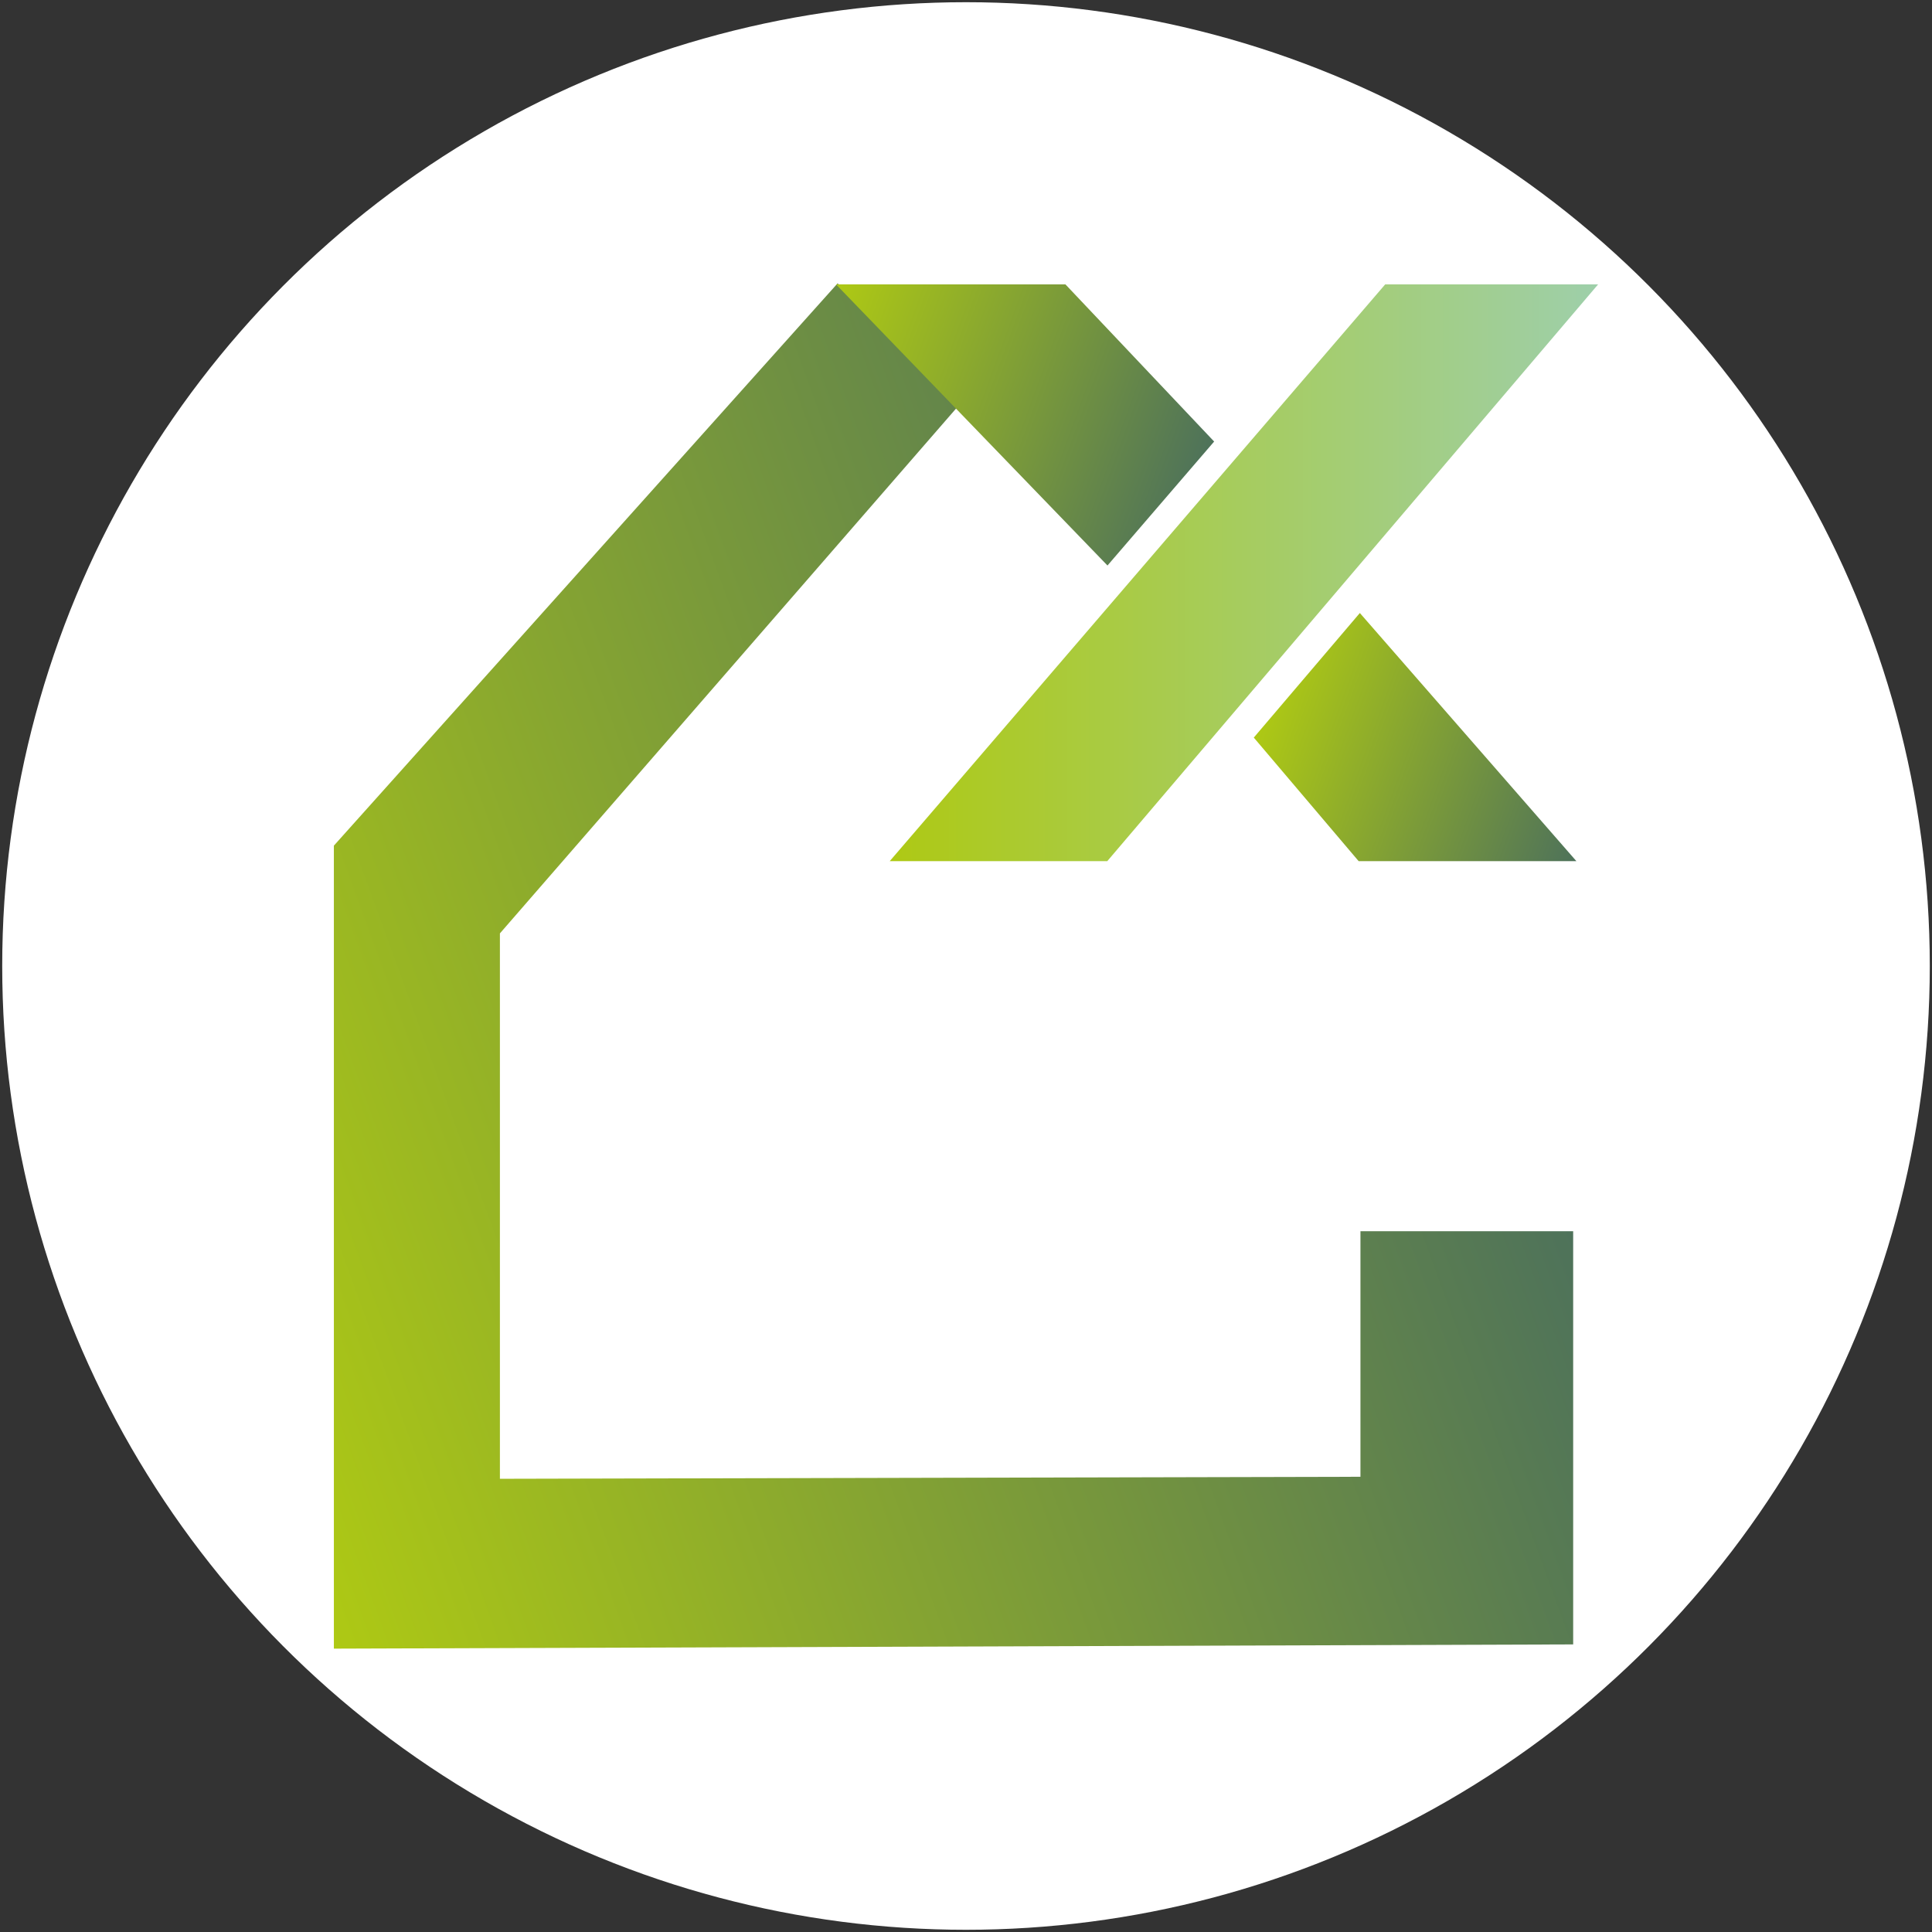
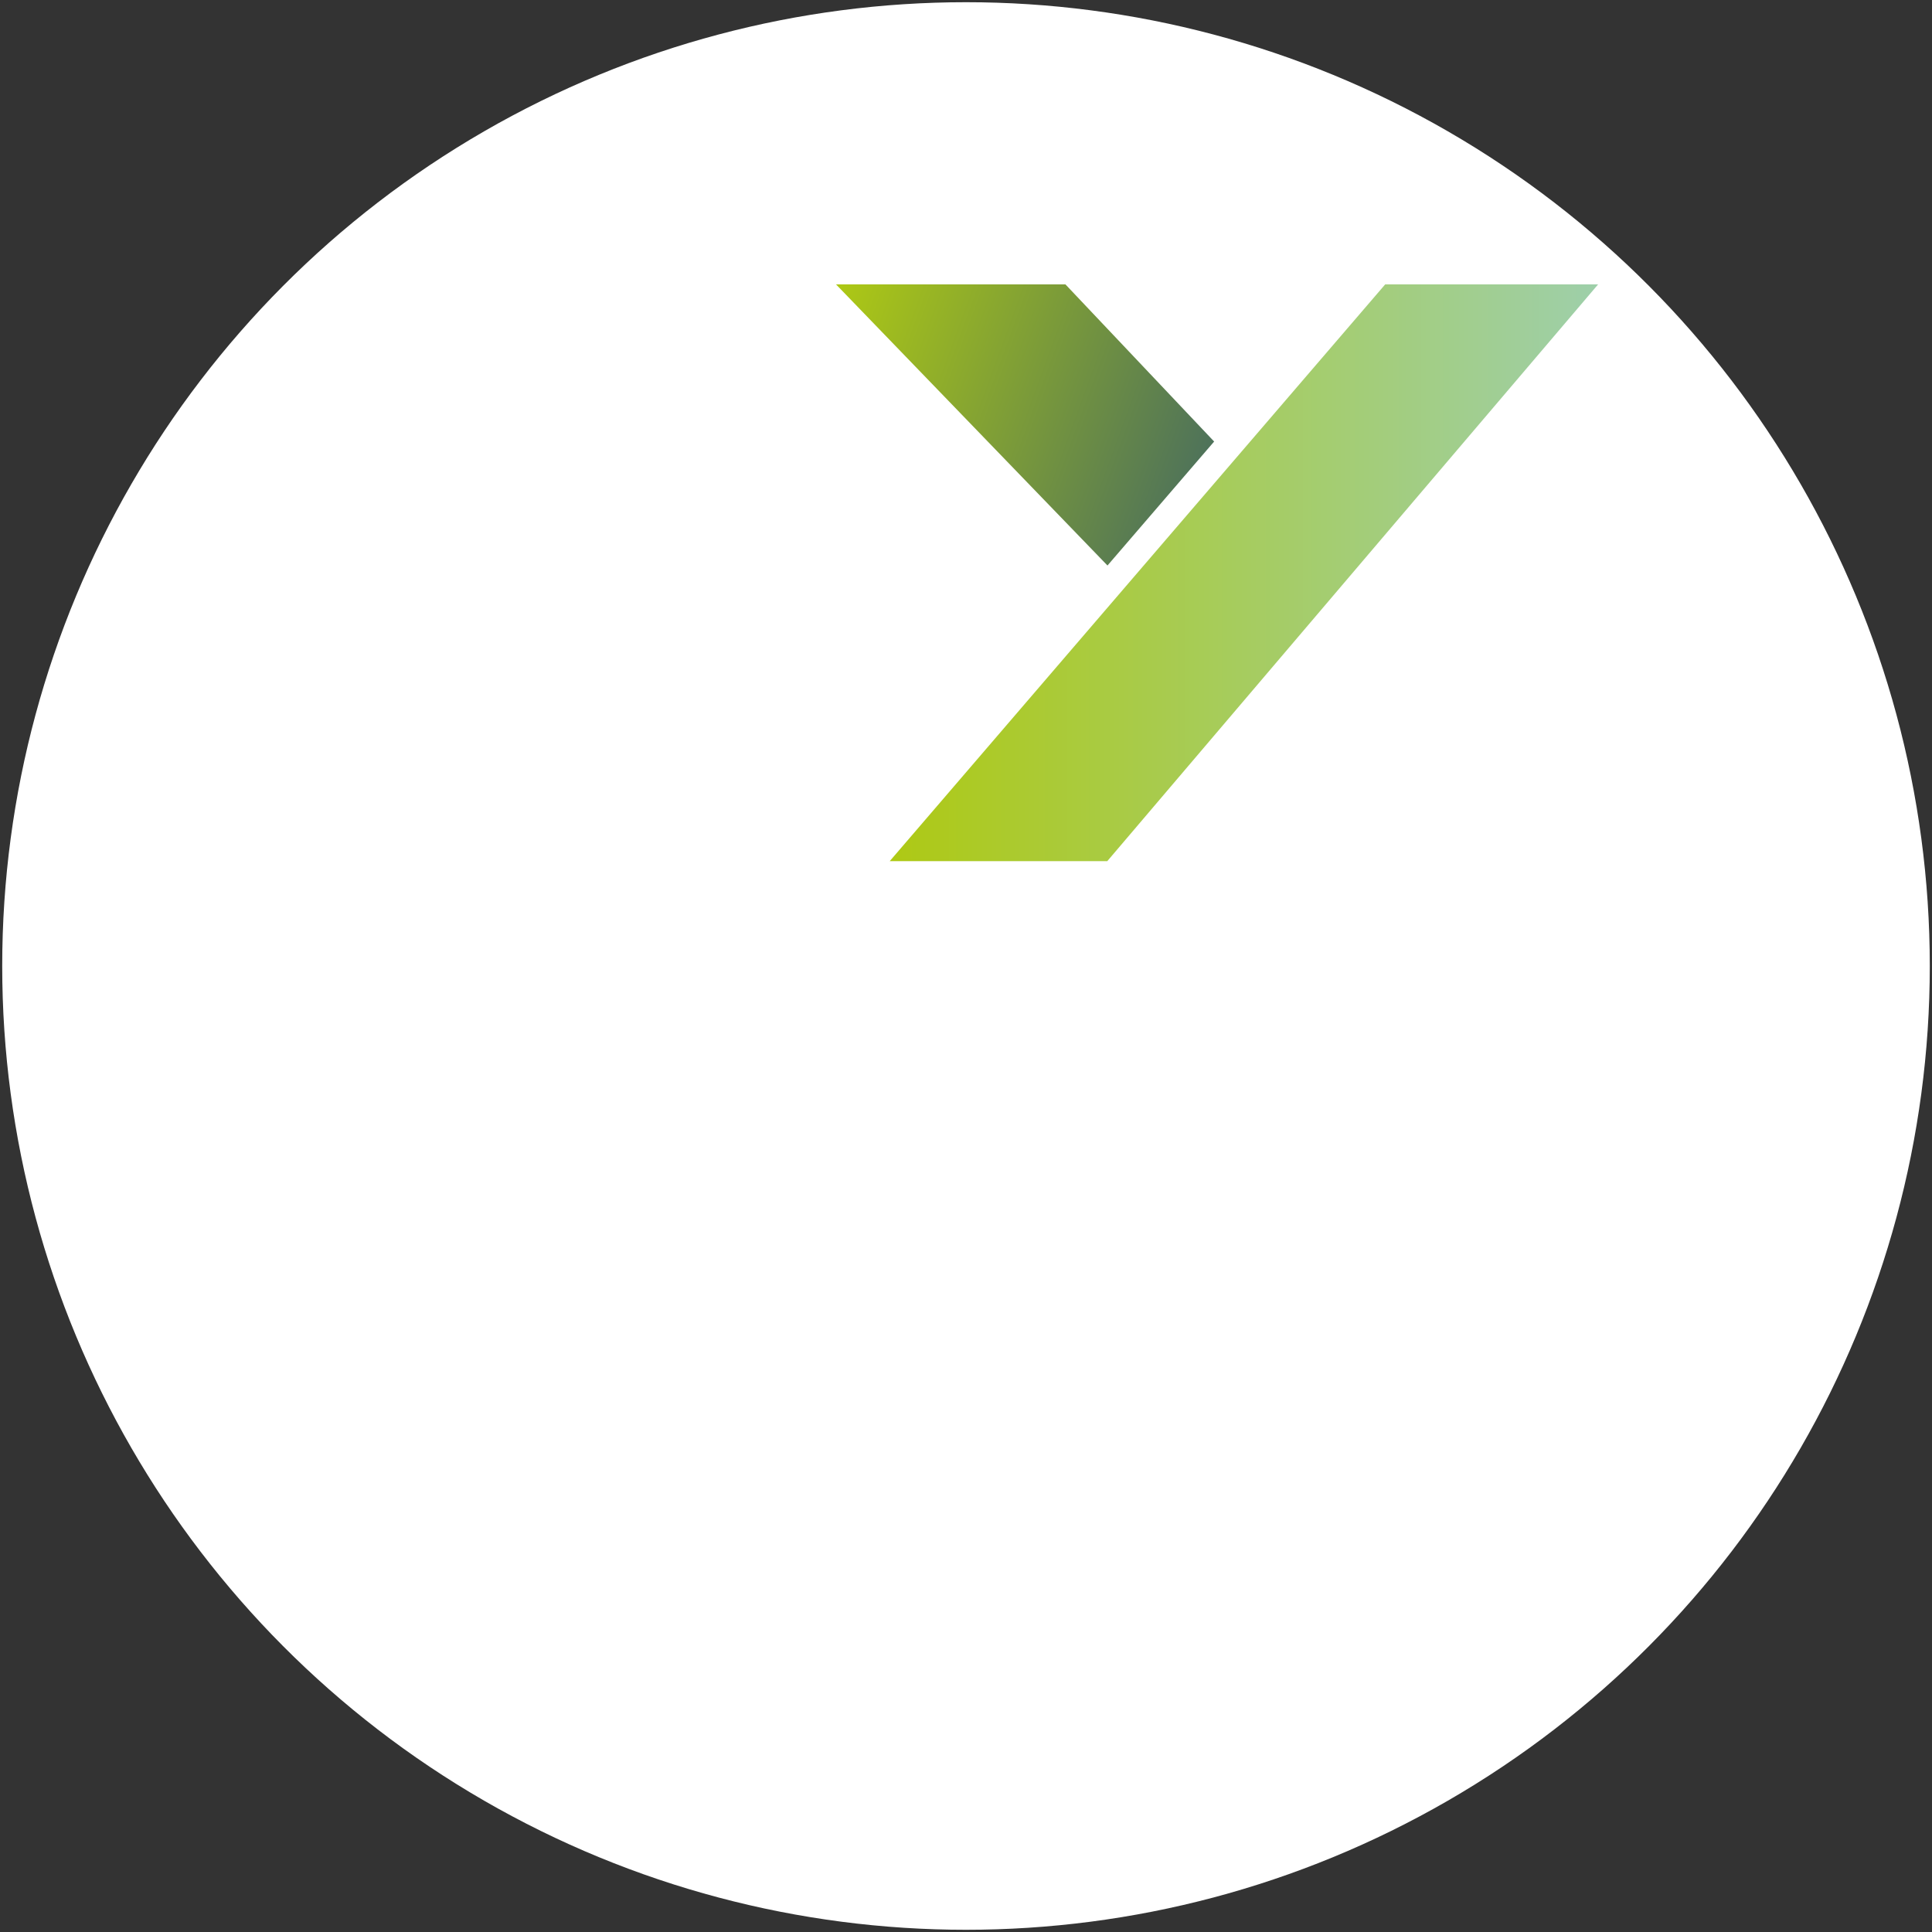
<svg xmlns="http://www.w3.org/2000/svg" xmlns:xlink="http://www.w3.org/1999/xlink" id="Livello_1" width="96" height="96" viewBox="0 0 96 96">
  <rect x="0" y="0" width="96" height="96" fill="#333333" stroke="none" />
  <defs>
    <linearGradient id="Sfumatura_senza_nome_36" x1="71.77" y1="43.58" x2="10.73" y2="65.8" gradientUnits="userSpaceOnUse">
      <stop offset="0" stop-color="#4e725a" />
      <stop offset="1" stop-color="#aec914" />
    </linearGradient>
    <linearGradient id="Sfumatura_senza_nome_36-2" x1="59.85" y1="23.25" x2="40.75" y2="16.29" xlink:href="#Sfumatura_senza_nome_36" />
    <linearGradient id="Sfumatura_senza_nome_24" x1="44.21" y1="28.46" x2="79.41" y2="28.46" gradientUnits="userSpaceOnUse">
      <stop offset="0" stop-color="#aec914" />
      <stop offset="1" stop-color="#9ecfaa" />
    </linearGradient>
    <linearGradient id="Sfumatura_senza_nome_36-3" x1="79.05" y1="40.81" x2="62.92" y2="34.94" xlink:href="#Sfumatura_senza_nome_36" />
  </defs>
  <circle cx="48" cy="48" r="47.89" fill="#fff" />
-   <polygon points="67.6 61.18 67.6 73.38 24.84 73.48 24.84 46.38 47.75 20.02 41.62 14.08 16.59 42.02 16.59 81.92 78.17 81.71 78.17 61.18 67.6 61.18" fill="#fff" />
  <polygon points="41.54 14.13 55.03 28.1 60.33 21.94 52.94 14.13 41.54 14.13" fill="#fff" />
  <polygon points="55.02 42.79 79.41 14.13 68.83 14.13 44.21 42.79 55.02 42.79" fill="#fff" />
-   <polygon points="78.33 42.79 67.57 30.46 62.3 36.65 67.51 42.79 78.33 42.79" fill="#fff" />
-   <polygon points="67.6 61.18 67.6 73.38 24.84 73.48 24.84 46.38 47.75 20.02 41.62 14.08 16.59 42.02 16.59 81.92 78.17 81.71 78.17 61.18 67.6 61.18" fill="url(#Sfumatura_senza_nome_36)" />
  <polygon points="41.54 14.13 55.03 28.1 60.33 21.94 52.94 14.13 41.54 14.13" fill="url(#Sfumatura_senza_nome_36-2)" />
  <polygon points="55.02 42.79 79.41 14.13 68.83 14.13 44.21 42.79 55.02 42.79" fill="url(#Sfumatura_senza_nome_24)" />
-   <polygon points="78.33 42.79 67.57 30.46 62.3 36.65 67.51 42.79 78.33 42.79" fill="url(#Sfumatura_senza_nome_36-3)" />
</svg>